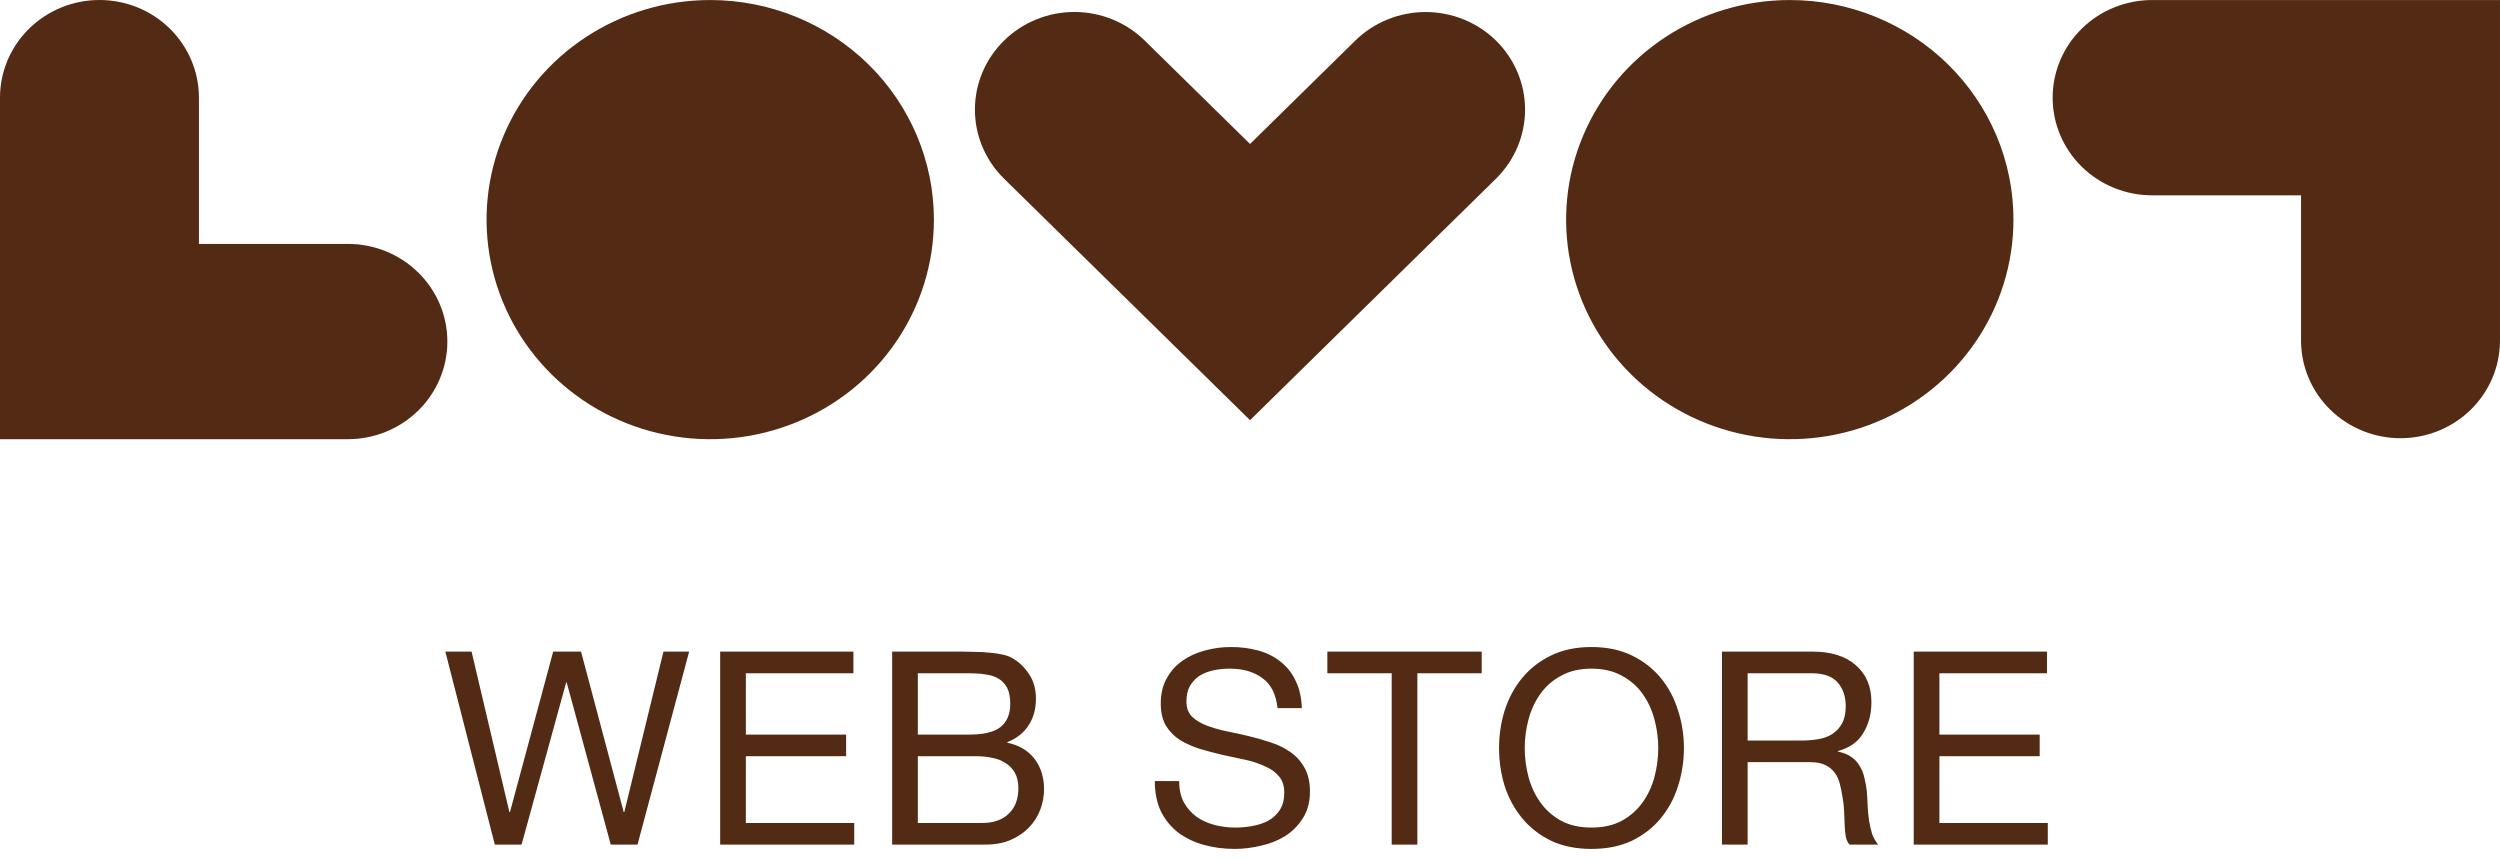
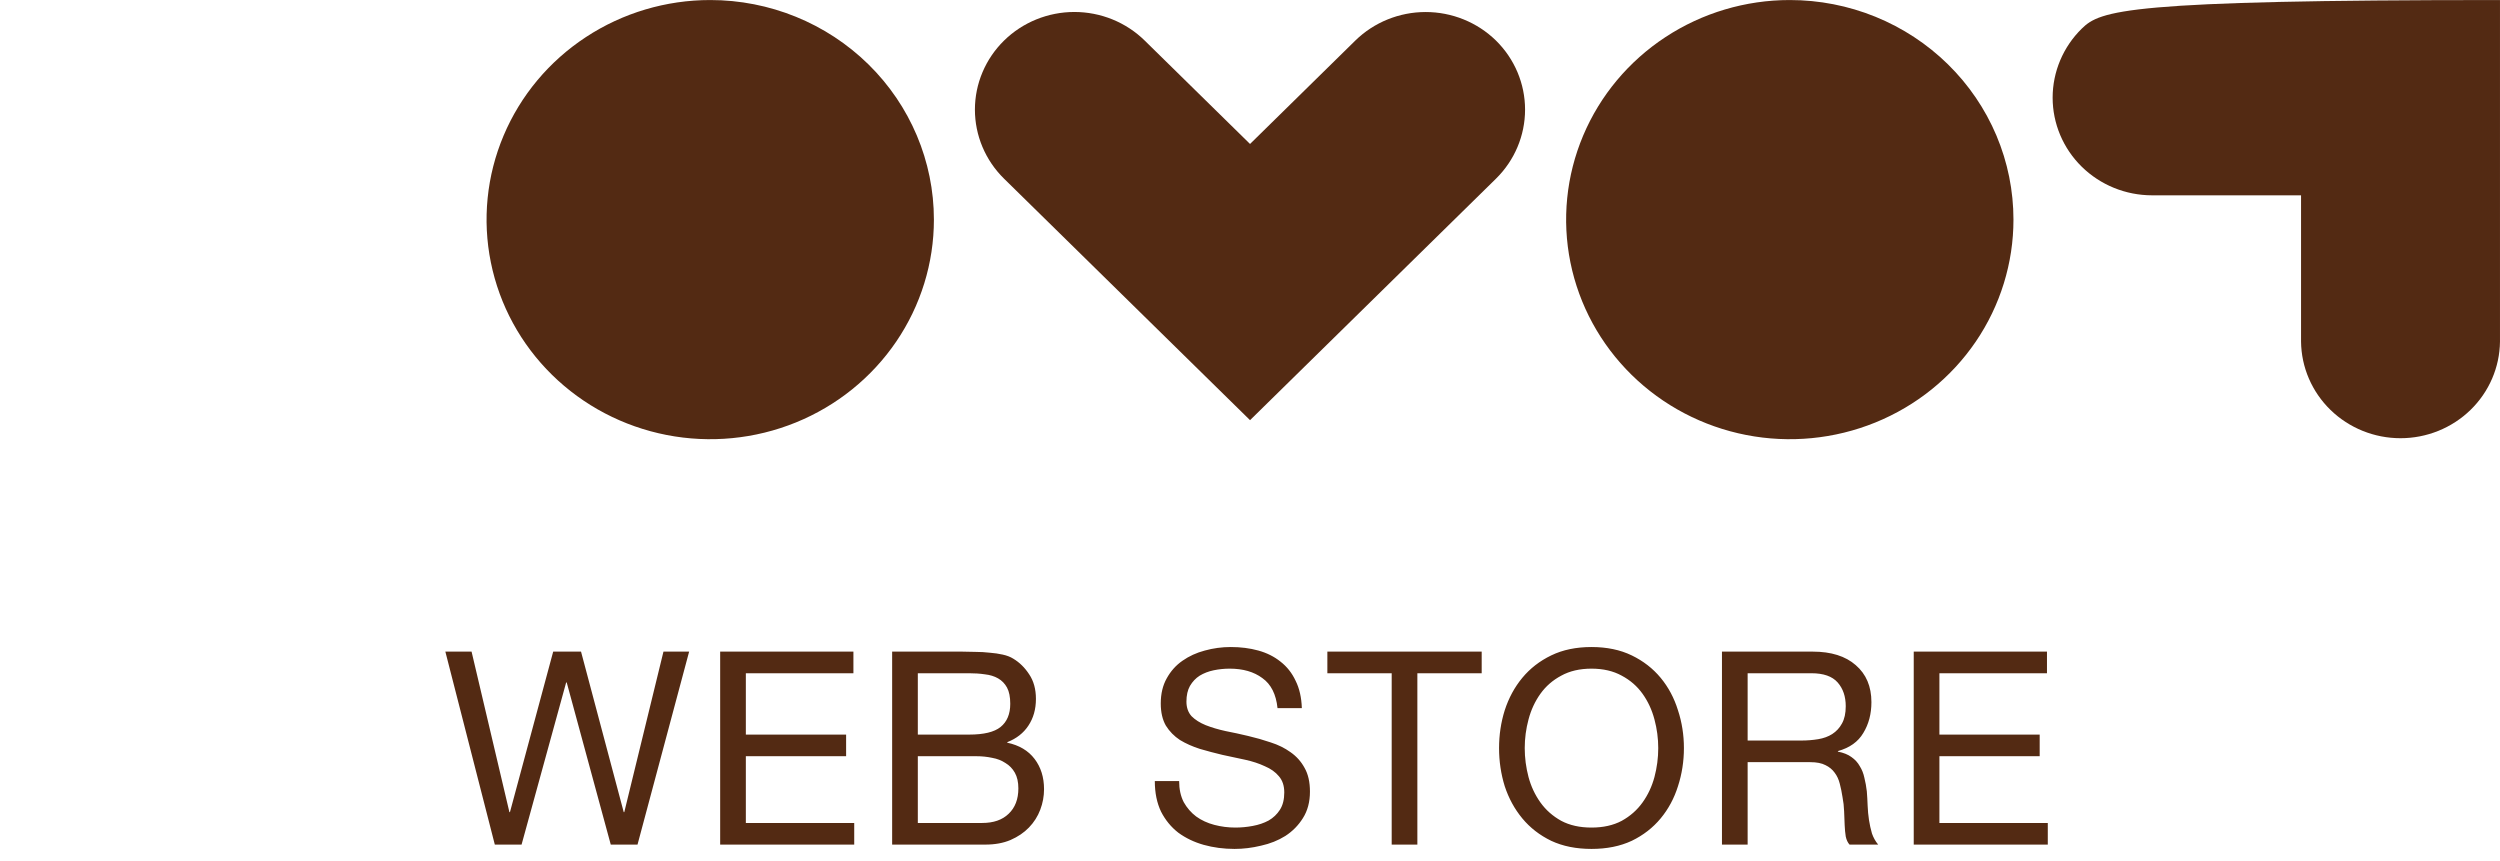
<svg xmlns="http://www.w3.org/2000/svg" width="148" height="51" viewBox="0 0 148 51" fill="none">
-   <path d="M136.222 11.563V20.221C136.238 21.744 136.866 23.199 137.968 24.27C139.071 25.341 140.559 25.942 142.11 25.942C143.661 25.942 145.15 25.341 146.252 24.27C147.355 23.199 147.982 21.744 147.999 20.221V0.002H127.404C125.842 0.002 124.345 0.611 123.24 1.695C122.136 2.779 121.516 4.25 121.516 5.783C121.516 7.316 122.136 8.786 123.24 9.87C124.345 10.954 125.842 11.563 127.404 11.563H136.222Z" fill="#532A13" />
+   <path d="M136.222 11.563V20.221C136.238 21.744 136.866 23.199 137.968 24.27C139.071 25.341 140.559 25.942 142.11 25.942C143.661 25.942 145.15 25.341 146.252 24.27C147.355 23.199 147.982 21.744 147.999 20.221V0.002C125.842 0.002 124.345 0.611 123.24 1.695C122.136 2.779 121.516 4.25 121.516 5.783C121.516 7.316 122.136 8.786 123.24 9.87C124.345 10.954 125.842 11.563 127.404 11.563H136.222Z" fill="#532A13" />
  <path d="M88.562 2.402C87.457 1.32 85.959 0.712 84.398 0.712C82.837 0.712 81.339 1.32 80.234 2.402L74.002 8.523L67.767 2.402C67.221 1.865 66.571 1.44 65.857 1.149C65.143 0.859 64.377 0.709 63.603 0.709C62.83 0.709 62.065 0.859 61.35 1.149C60.636 1.44 59.986 1.865 59.44 2.402C58.893 2.939 58.459 3.576 58.163 4.278C57.867 4.979 57.715 5.731 57.715 6.49C57.715 7.249 57.867 8.001 58.163 8.702C58.459 9.404 58.893 10.041 59.44 10.578L74.002 24.874L88.562 10.578C89.665 9.493 90.284 8.023 90.284 6.49C90.284 4.957 89.665 3.487 88.562 2.402Z" fill="#532A13" />
-   <path d="M20.596 14.439H11.777V5.781C11.777 4.248 11.157 2.777 10.053 1.693C8.948 0.609 7.45 0 5.889 0C4.327 0 2.829 0.609 1.725 1.693C0.62 2.777 0 4.248 0 5.781V26H20.596C22.157 26 23.655 25.39 24.759 24.306C25.864 23.222 26.484 21.752 26.484 20.219C26.484 18.686 25.864 17.216 24.759 16.132C23.655 15.048 22.157 14.439 20.596 14.439Z" fill="#532A13" />
  <path d="M55.287 13.001C55.287 15.572 54.511 18.086 53.056 20.224C51.601 22.361 49.533 24.027 47.113 25.011C44.694 25.995 42.031 26.253 39.463 25.751C36.894 25.249 34.535 24.011 32.683 22.193C30.831 20.375 29.57 18.059 29.059 15.537C28.548 13.016 28.81 10.402 29.813 8.027C30.815 5.651 32.512 3.621 34.69 2.193C36.867 0.764 39.427 0.002 42.046 0.002C45.558 0.002 48.926 1.372 51.409 3.809C53.892 6.247 55.287 9.554 55.287 13.001Z" fill="#532A13" />
  <path d="M119.197 13.001C119.197 15.572 118.421 18.086 116.966 20.224C115.511 22.361 113.443 24.027 111.023 25.011C108.604 25.995 105.941 26.253 103.373 25.751C100.804 25.249 98.445 24.011 96.593 22.193C94.741 20.375 93.48 18.059 92.969 15.537C92.458 13.016 92.721 10.402 93.723 8.027C94.725 5.651 96.422 3.621 98.6 2.193C100.777 0.764 103.337 0.002 105.956 0.002C107.695 0.002 109.417 0.338 111.023 0.991C112.63 1.645 114.09 2.602 115.319 3.809C116.549 5.016 117.524 6.45 118.19 8.027C118.855 9.604 119.197 11.294 119.197 13.001Z" fill="#532A13" />
  <path d="M37.741 50H36.157L33.549 40.4H33.517L30.877 50H29.293L26.365 38.576H27.917L30.157 48.08H30.189L32.749 38.576H34.397L36.925 48.08H36.957L39.277 38.576H40.797L37.741 50ZM42.634 38.576H50.522V39.856H44.154V43.488H50.09V44.768H44.154V48.72H50.57V50H42.634V38.576ZM54.335 43.488H57.375C58.239 43.488 58.858 43.339 59.231 43.04C59.615 42.731 59.807 42.272 59.807 41.664C59.807 41.259 59.743 40.939 59.615 40.704C59.487 40.469 59.311 40.288 59.087 40.16C58.863 40.032 58.602 39.952 58.303 39.92C58.015 39.877 57.706 39.856 57.375 39.856H54.335V43.488ZM52.815 38.576H56.959C57.205 38.576 57.466 38.581 57.743 38.592C58.031 38.592 58.314 38.608 58.591 38.64C58.868 38.661 59.124 38.699 59.359 38.752C59.605 38.805 59.812 38.885 59.983 38.992C60.356 39.216 60.671 39.525 60.927 39.92C61.194 40.315 61.327 40.8 61.327 41.376C61.327 41.984 61.178 42.512 60.879 42.96C60.591 43.397 60.175 43.723 59.631 43.936V43.968C60.335 44.117 60.874 44.437 61.247 44.928C61.62 45.419 61.807 46.016 61.807 46.72C61.807 47.136 61.733 47.541 61.583 47.936C61.434 48.331 61.21 48.683 60.911 48.992C60.623 49.291 60.261 49.536 59.823 49.728C59.397 49.909 58.901 50 58.335 50H52.815V38.576ZM54.335 48.72H58.143C58.815 48.72 59.338 48.539 59.711 48.176C60.095 47.813 60.287 47.312 60.287 46.672C60.287 46.299 60.218 45.989 60.079 45.744C59.941 45.499 59.754 45.307 59.519 45.168C59.295 45.019 59.034 44.917 58.735 44.864C58.437 44.8 58.127 44.768 57.807 44.768H54.335V48.72ZM75.629 41.92C75.544 41.099 75.245 40.507 74.733 40.144C74.232 39.771 73.587 39.584 72.797 39.584C72.477 39.584 72.163 39.616 71.853 39.68C71.544 39.744 71.267 39.851 71.021 40C70.787 40.149 70.595 40.352 70.445 40.608C70.307 40.853 70.237 41.163 70.237 41.536C70.237 41.888 70.339 42.176 70.541 42.4C70.755 42.613 71.032 42.789 71.373 42.928C71.725 43.067 72.12 43.184 72.557 43.28C72.995 43.365 73.437 43.461 73.885 43.568C74.344 43.675 74.792 43.803 75.229 43.952C75.667 44.091 76.056 44.283 76.397 44.528C76.749 44.773 77.027 45.083 77.229 45.456C77.443 45.829 77.549 46.299 77.549 46.864C77.549 47.472 77.411 47.995 77.133 48.432C76.867 48.859 76.52 49.211 76.093 49.488C75.667 49.755 75.187 49.947 74.653 50.064C74.131 50.192 73.608 50.256 73.085 50.256C72.445 50.256 71.837 50.176 71.261 50.016C70.696 49.856 70.195 49.616 69.757 49.296C69.331 48.965 68.989 48.549 68.733 48.048C68.488 47.536 68.365 46.933 68.365 46.24H69.805C69.805 46.72 69.896 47.136 70.077 47.488C70.269 47.829 70.515 48.112 70.813 48.336C71.123 48.56 71.48 48.725 71.885 48.832C72.291 48.939 72.707 48.992 73.133 48.992C73.475 48.992 73.816 48.96 74.157 48.896C74.509 48.832 74.824 48.725 75.101 48.576C75.379 48.416 75.603 48.203 75.773 47.936C75.944 47.669 76.029 47.328 76.029 46.912C76.029 46.517 75.923 46.197 75.709 45.952C75.507 45.707 75.229 45.509 74.877 45.36C74.536 45.2 74.147 45.072 73.709 44.976C73.272 44.88 72.824 44.784 72.365 44.688C71.917 44.581 71.475 44.464 71.037 44.336C70.6 44.197 70.205 44.021 69.853 43.808C69.512 43.584 69.235 43.301 69.021 42.96C68.819 42.608 68.717 42.171 68.717 41.648C68.717 41.072 68.835 40.576 69.069 40.16C69.304 39.733 69.613 39.387 69.997 39.12C70.392 38.843 70.835 38.64 71.325 38.512C71.827 38.373 72.339 38.304 72.861 38.304C73.448 38.304 73.992 38.373 74.493 38.512C74.995 38.651 75.432 38.869 75.805 39.168C76.189 39.467 76.488 39.845 76.701 40.304C76.925 40.752 77.048 41.291 77.069 41.92H75.629ZM82.388 39.856H78.58V38.576H87.716V39.856H83.908V50H82.388V39.856ZM90.264 44.288C90.264 44.864 90.339 45.435 90.488 46C90.637 46.555 90.872 47.056 91.192 47.504C91.512 47.952 91.923 48.315 92.424 48.592C92.925 48.859 93.523 48.992 94.216 48.992C94.909 48.992 95.507 48.859 96.008 48.592C96.509 48.315 96.92 47.952 97.24 47.504C97.56 47.056 97.795 46.555 97.944 46C98.093 45.435 98.168 44.864 98.168 44.288C98.168 43.712 98.093 43.147 97.944 42.592C97.795 42.027 97.56 41.52 97.24 41.072C96.92 40.624 96.509 40.267 96.008 40C95.507 39.723 94.909 39.584 94.216 39.584C93.523 39.584 92.925 39.723 92.424 40C91.923 40.267 91.512 40.624 91.192 41.072C90.872 41.52 90.637 42.027 90.488 42.592C90.339 43.147 90.264 43.712 90.264 44.288ZM88.744 44.288C88.744 43.509 88.856 42.763 89.08 42.048C89.315 41.323 89.661 40.683 90.12 40.128C90.579 39.573 91.149 39.131 91.832 38.8C92.515 38.469 93.309 38.304 94.216 38.304C95.123 38.304 95.917 38.469 96.6 38.8C97.283 39.131 97.853 39.573 98.312 40.128C98.771 40.683 99.112 41.323 99.336 42.048C99.571 42.763 99.688 43.509 99.688 44.288C99.688 45.067 99.571 45.819 99.336 46.544C99.112 47.259 98.771 47.893 98.312 48.448C97.853 49.003 97.283 49.445 96.6 49.776C95.917 50.096 95.123 50.256 94.216 50.256C93.309 50.256 92.515 50.096 91.832 49.776C91.149 49.445 90.579 49.003 90.12 48.448C89.661 47.893 89.315 47.259 89.08 46.544C88.856 45.819 88.744 45.067 88.744 44.288ZM101.94 38.576H107.316C108.404 38.576 109.252 38.843 109.86 39.376C110.479 39.909 110.788 40.64 110.788 41.568C110.788 42.261 110.628 42.869 110.308 43.392C109.999 43.915 109.498 44.272 108.804 44.464V44.496C109.135 44.56 109.402 44.667 109.604 44.816C109.818 44.965 109.983 45.147 110.1 45.36C110.228 45.563 110.319 45.792 110.372 46.048C110.436 46.304 110.484 46.571 110.516 46.848C110.538 47.125 110.554 47.408 110.564 47.696C110.575 47.984 110.602 48.267 110.644 48.544C110.687 48.821 110.746 49.088 110.82 49.344C110.906 49.589 111.028 49.808 111.188 50H109.492C109.386 49.883 109.311 49.723 109.268 49.52C109.236 49.317 109.215 49.093 109.204 48.848C109.194 48.592 109.183 48.32 109.172 48.032C109.162 47.744 109.13 47.461 109.076 47.184C109.034 46.907 108.98 46.645 108.916 46.4C108.852 46.144 108.751 45.925 108.612 45.744C108.474 45.552 108.292 45.403 108.068 45.296C107.844 45.179 107.546 45.12 107.172 45.12H103.46V50H101.94V38.576ZM106.628 43.84C106.98 43.84 107.316 43.813 107.636 43.76C107.956 43.707 108.234 43.605 108.468 43.456C108.714 43.296 108.906 43.088 109.044 42.832C109.194 42.565 109.268 42.224 109.268 41.808C109.268 41.232 109.108 40.763 108.788 40.4C108.468 40.037 107.951 39.856 107.236 39.856H103.46V43.84H106.628ZM113.293 38.576H121.181V39.856H114.813V43.488H120.749V44.768H114.813V48.72H121.229V50H113.293V38.576Z" fill="#532A13" />
</svg>